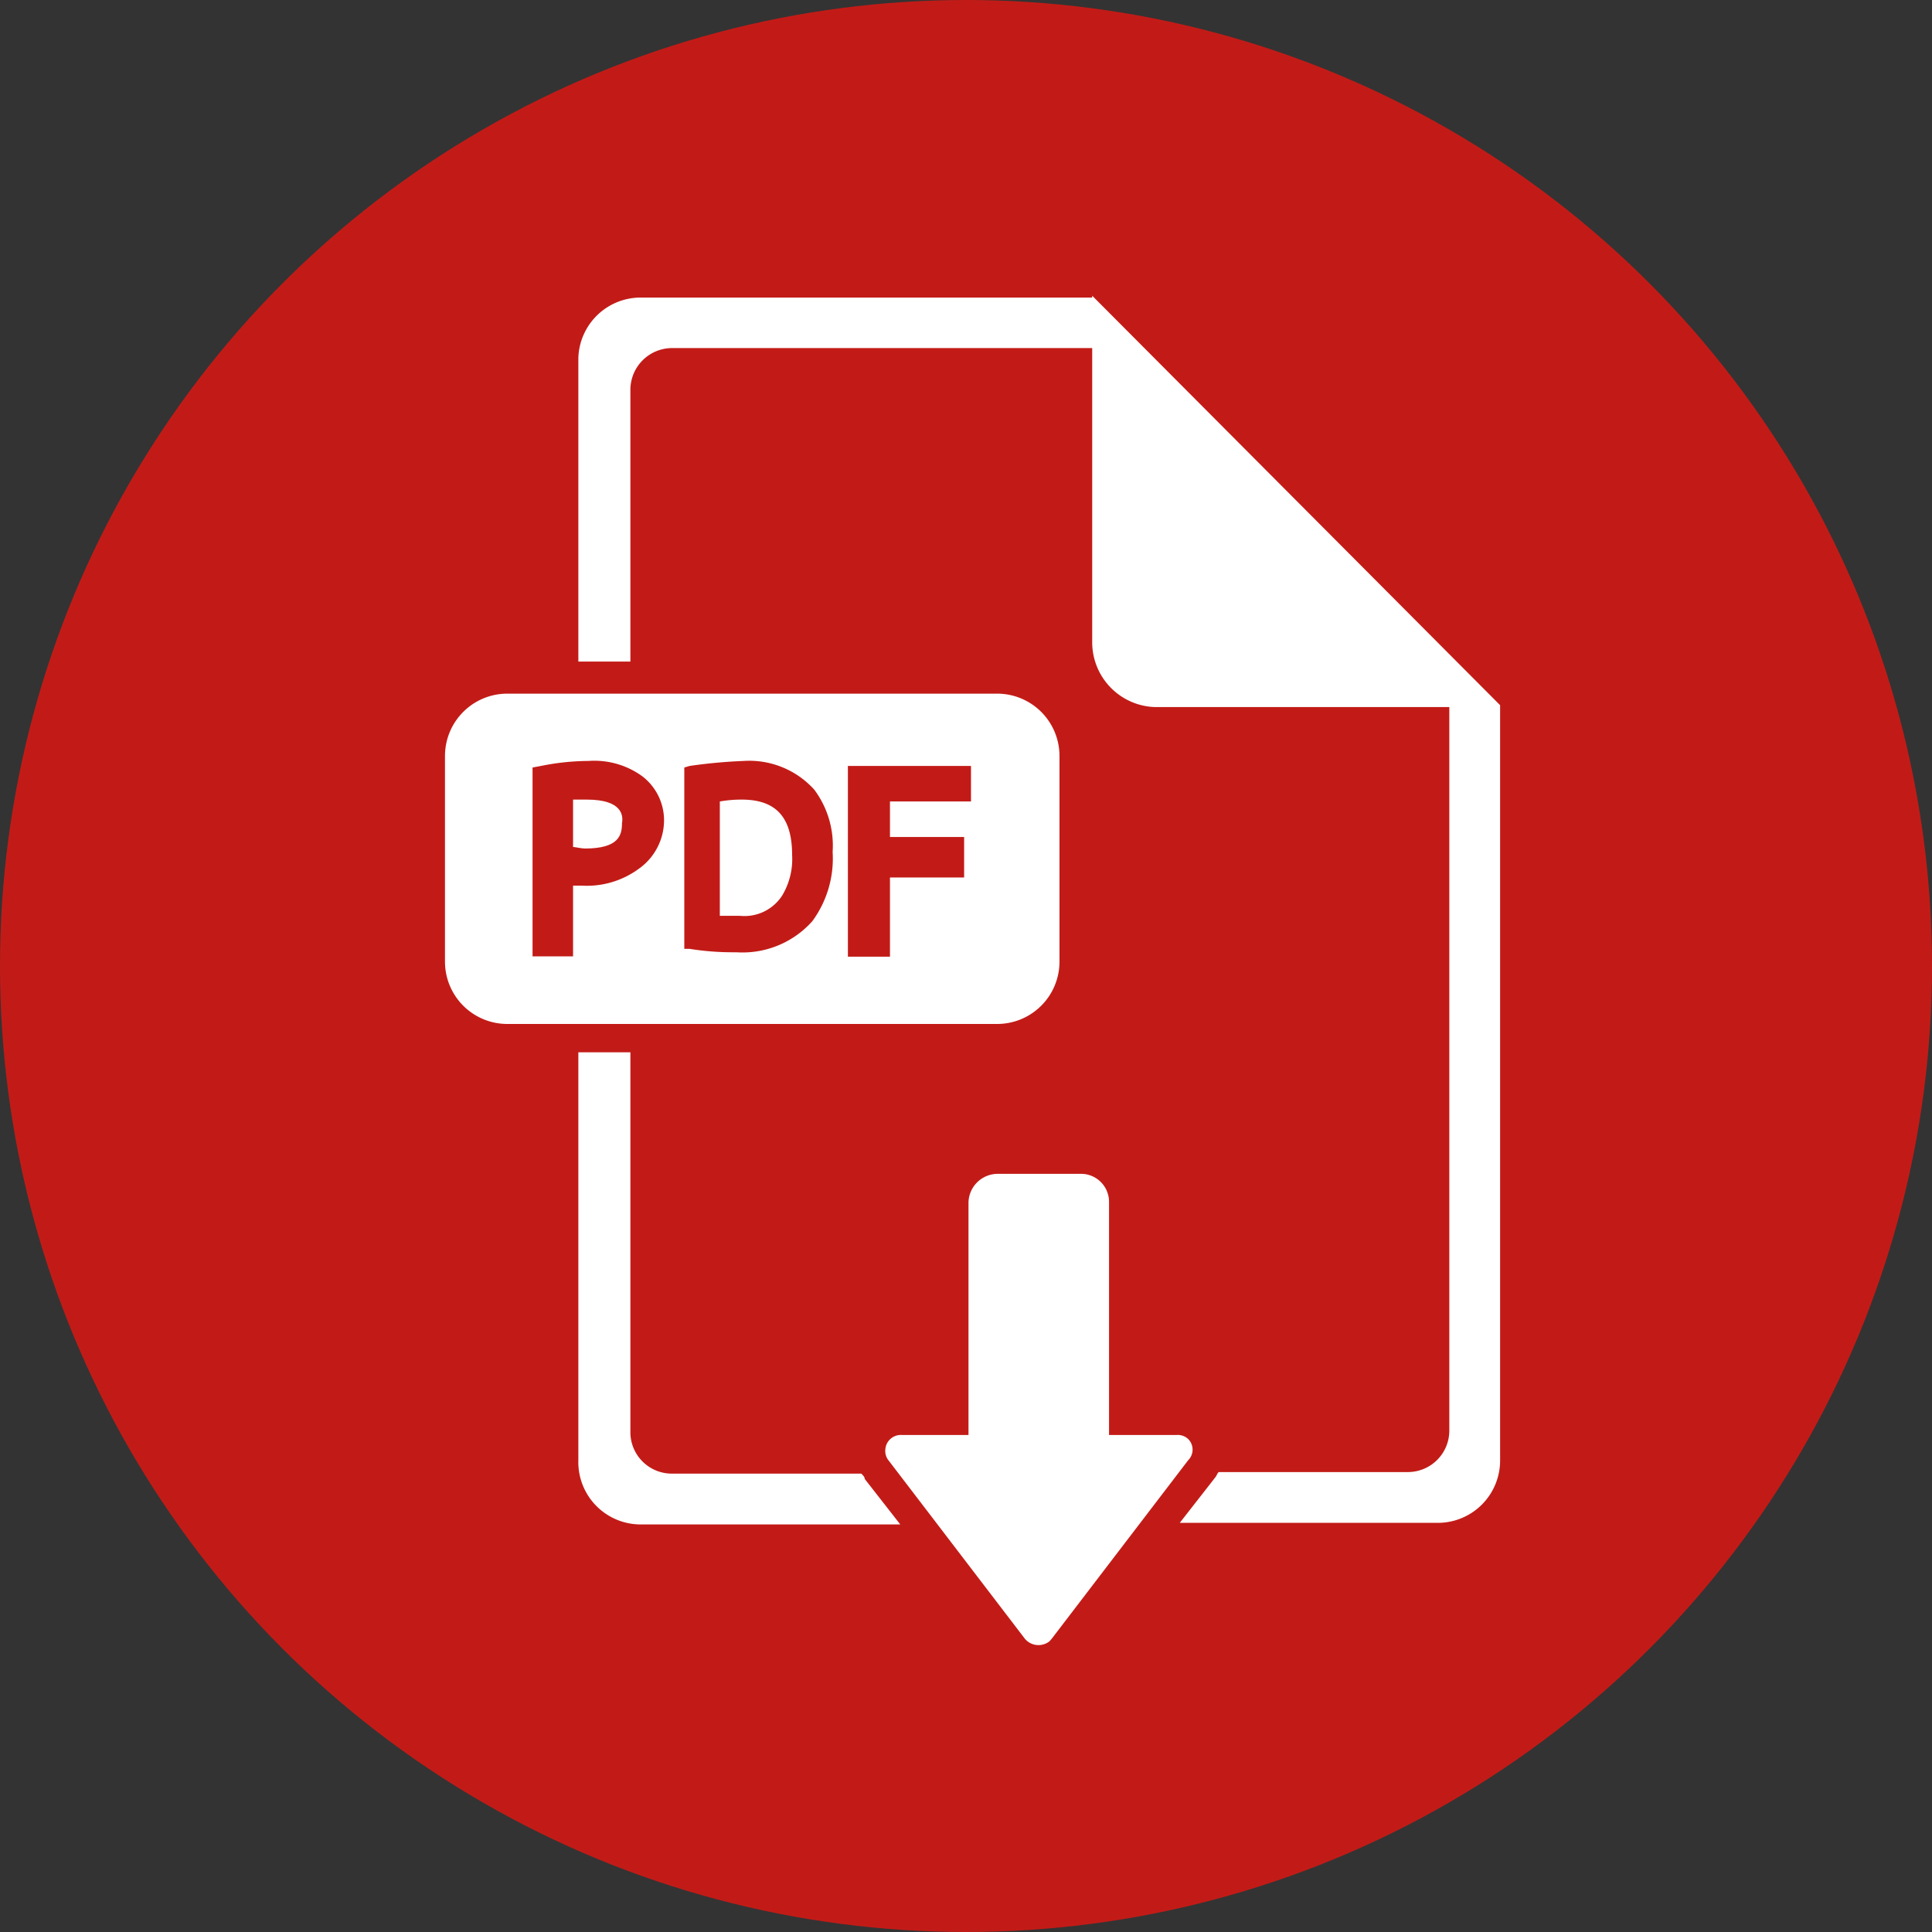
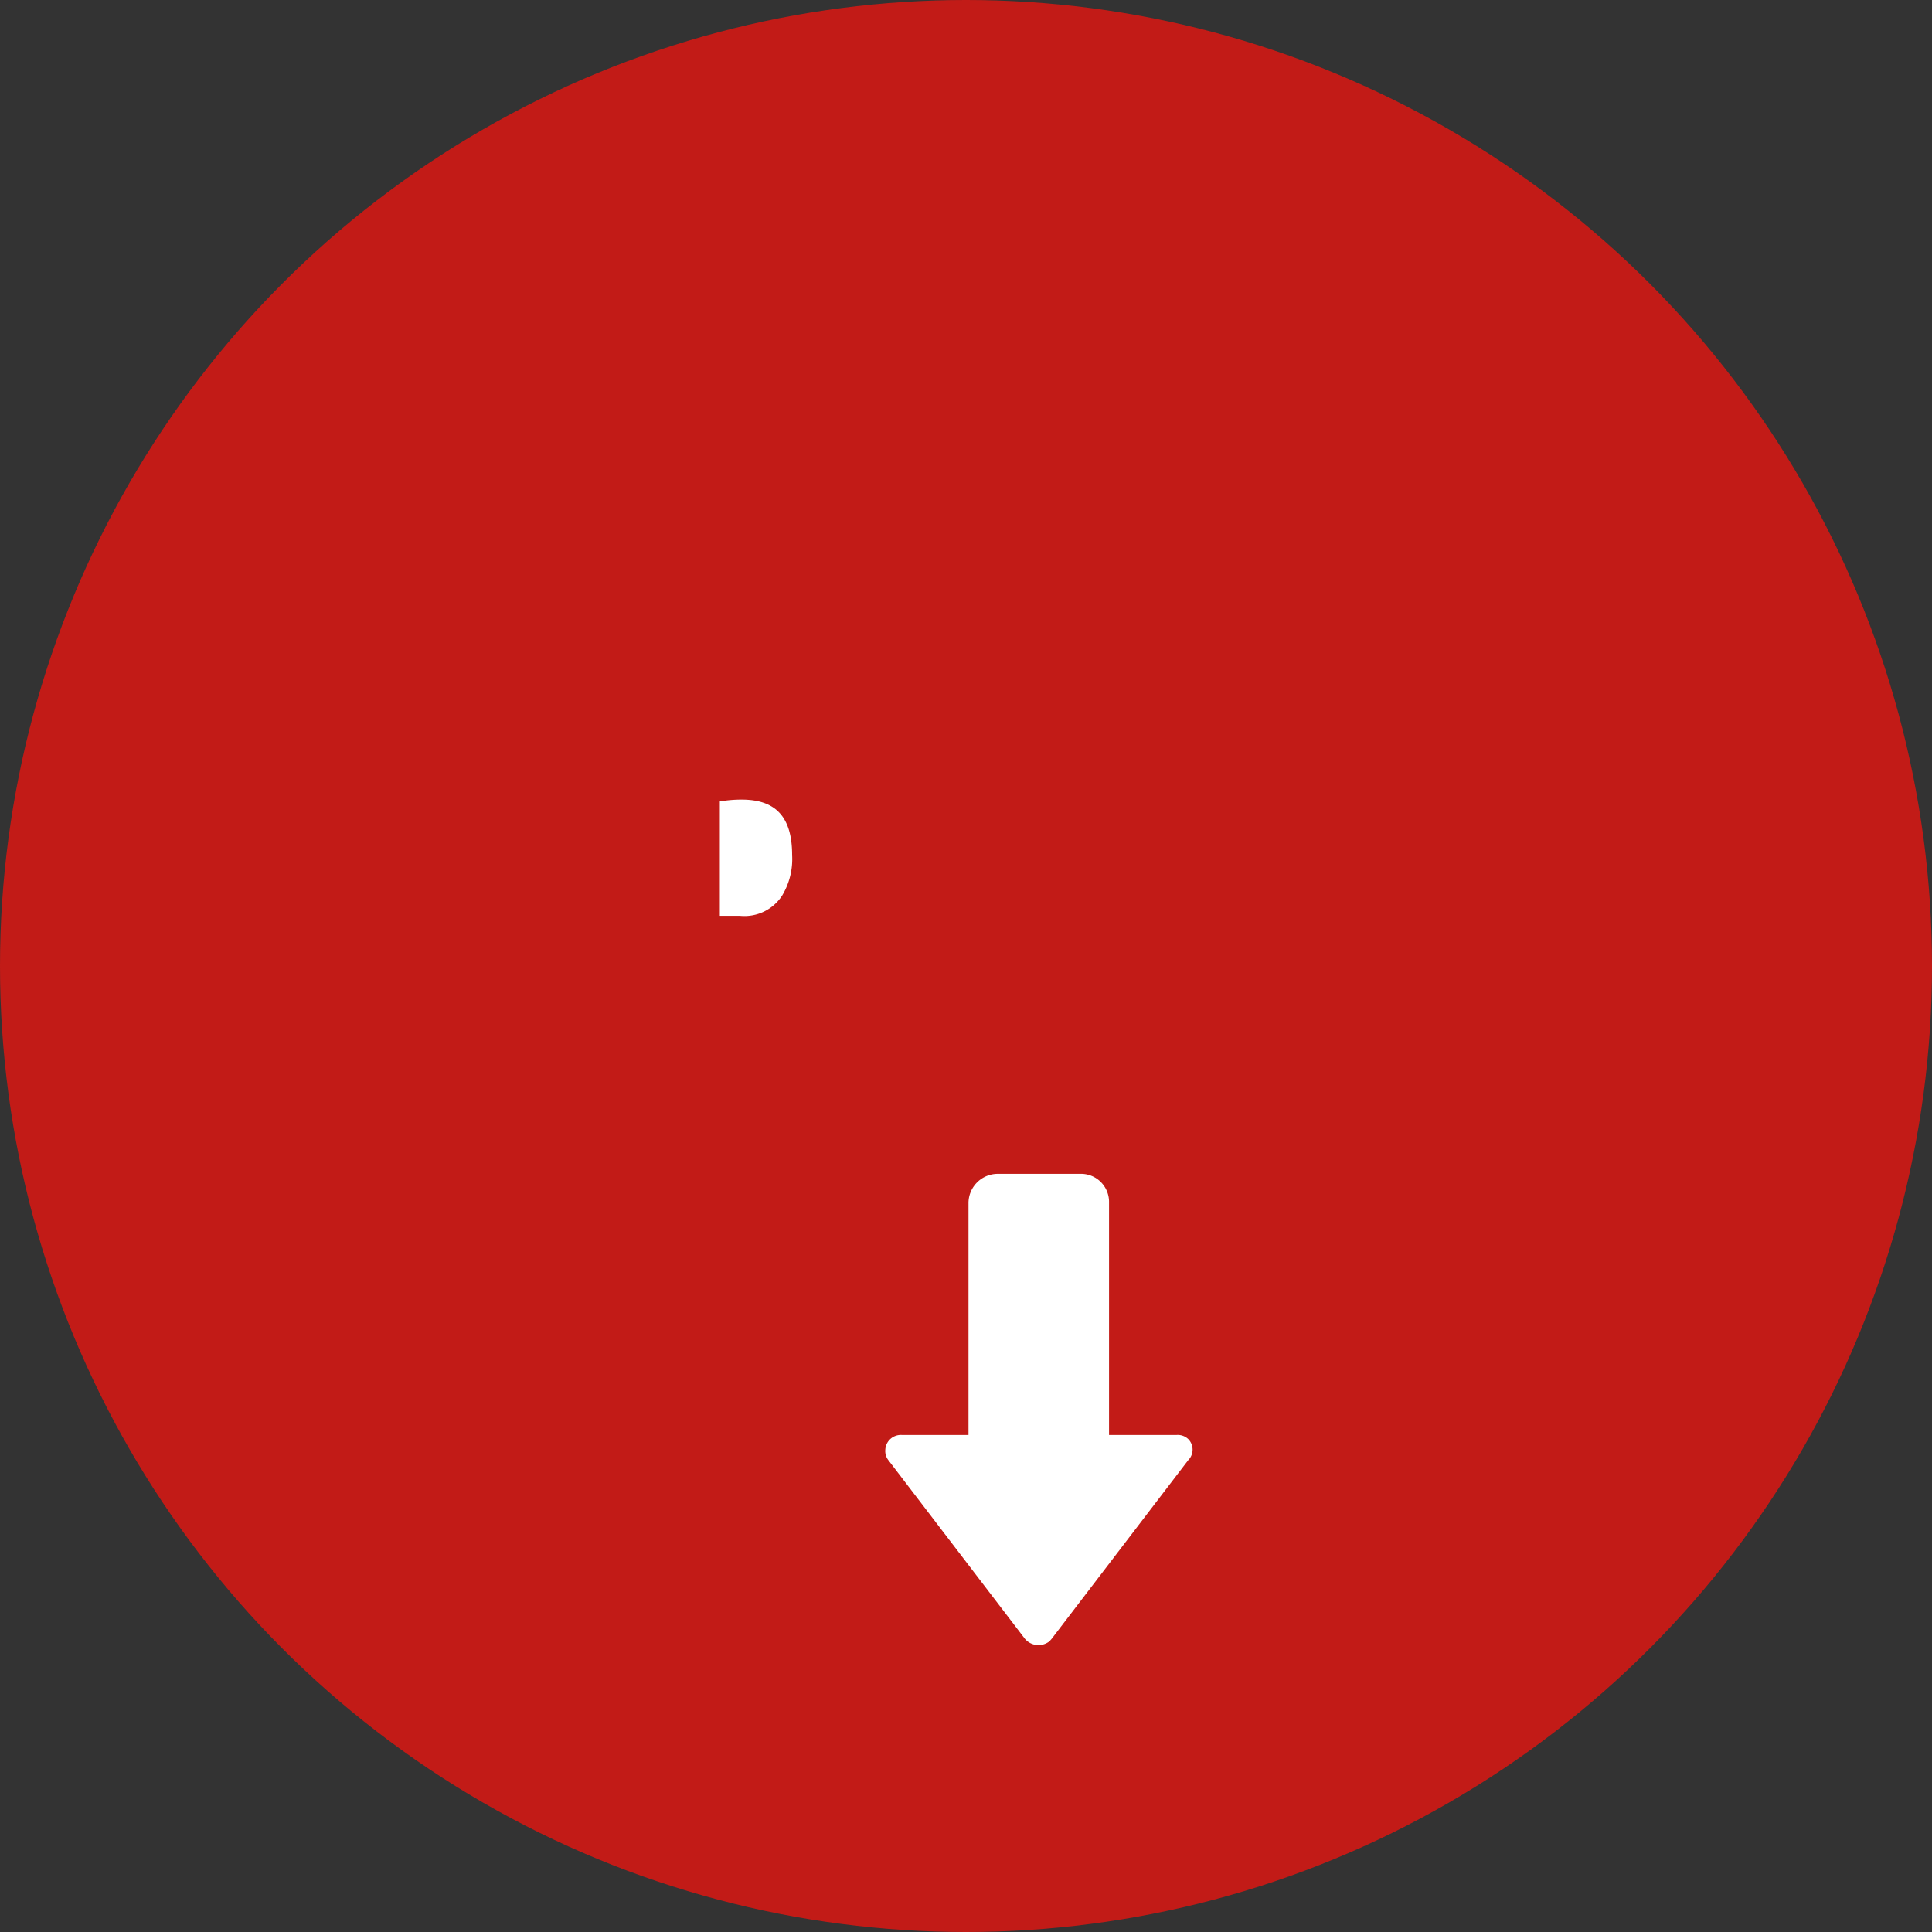
<svg xmlns="http://www.w3.org/2000/svg" viewBox="0 0 62 62" width="62" height="62">
  <rect x="0" y="0" width="62" height="62" fill="#333333" stroke="none" />
  <defs>
    <style>.cls-1{fill:#c21b17;}.cls-2{fill:#fff;}</style>
  </defs>
  <title>manuals-pdf</title>
  <g id="Layer_2" data-name="Layer 2">
    <g id="Layer_1-2" data-name="Layer 1">
      <circle class="cls-1" cx="31" cy="31" r="31" />
      <path class="cls-2" d="M23.8,25.66a4,4,0,0,0-.7.06v3.67h.65a1.44,1.44,0,0,0,1.35-.65,2.27,2.27,0,0,0,.32-1.3C25.42,26.2,24.88,25.66,23.8,25.66Z" />
-       <path class="cls-2" d="M18.83,25.66h-.44v1.52c.06,0,.27.05.38.05,1.09,0,1.19-.43,1.19-.81C20,26.2,20,25.66,18.83,25.66Z" />
-       <path class="cls-2" d="M34,24.26a2,2,0,0,0-2-2H16.28a2,2,0,0,0-2,2v6.6a2,2,0,0,0,2,2H32a2,2,0,0,0,2-2ZM20.5,27.88a2.81,2.81,0,0,1-1.84.54h-.27v2.27h-1.3V24.63l.27-.05a7.77,7.77,0,0,1,1.52-.16,2.62,2.62,0,0,1,1.73.49,1.78,1.78,0,0,1,.7,1.4A1.91,1.91,0,0,1,20.5,27.88Zm5.57,1.68a3,3,0,0,1-2.43,1c-.32,0-.81,0-1.51-.11l-.17,0V24.63l.17-.05a16.6,16.6,0,0,1,1.73-.16,2.81,2.81,0,0,1,2.27.92,3,3,0,0,1,.59,2A3.4,3.4,0,0,1,26.07,29.56Zm5.09-3.84h-2.6v1.14h2.38v1.3H28.56V30.7H27.21V24.58h3.95Z" />
-       <path class="cls-2" d="M35.05,9.49v.06H20.61a2,2,0,0,0-2.05,1.94h0v9.74h1.67V12.52a1.34,1.34,0,0,1,1.33-1.35H35.05v9.46a2.08,2.08,0,0,0,2,2.06h9.46v23.2a1.33,1.33,0,0,1-1.32,1.35H39.11c-.06.06-.06.11-.11.17l-1.14,1.46h8.28a2,2,0,0,0,2-2V22.63Z" />
-       <path class="cls-2" d="M27.64,47.29H21.58A1.33,1.33,0,0,1,20.23,46V33.77H18.56V46.86a2,2,0,0,0,2.05,2.06h8.28l-1.14-1.46C27.75,47.4,27.7,47.35,27.64,47.29Z" />
      <path class="cls-2" d="M37.76,46.05H35.59V38.59a.9.9,0,0,0-.86-.92H32a.94.94,0,0,0-.92.92v7.46H28.94a.5.5,0,0,0-.53.48.48.48,0,0,0,.1.33l4.38,5.73a.57.57,0,0,0,.79.08l.07-.08,4.38-5.73a.48.48,0,0,0,0-.68A.49.49,0,0,0,37.76,46.05Z" />
    </g>
  </g>
</svg>